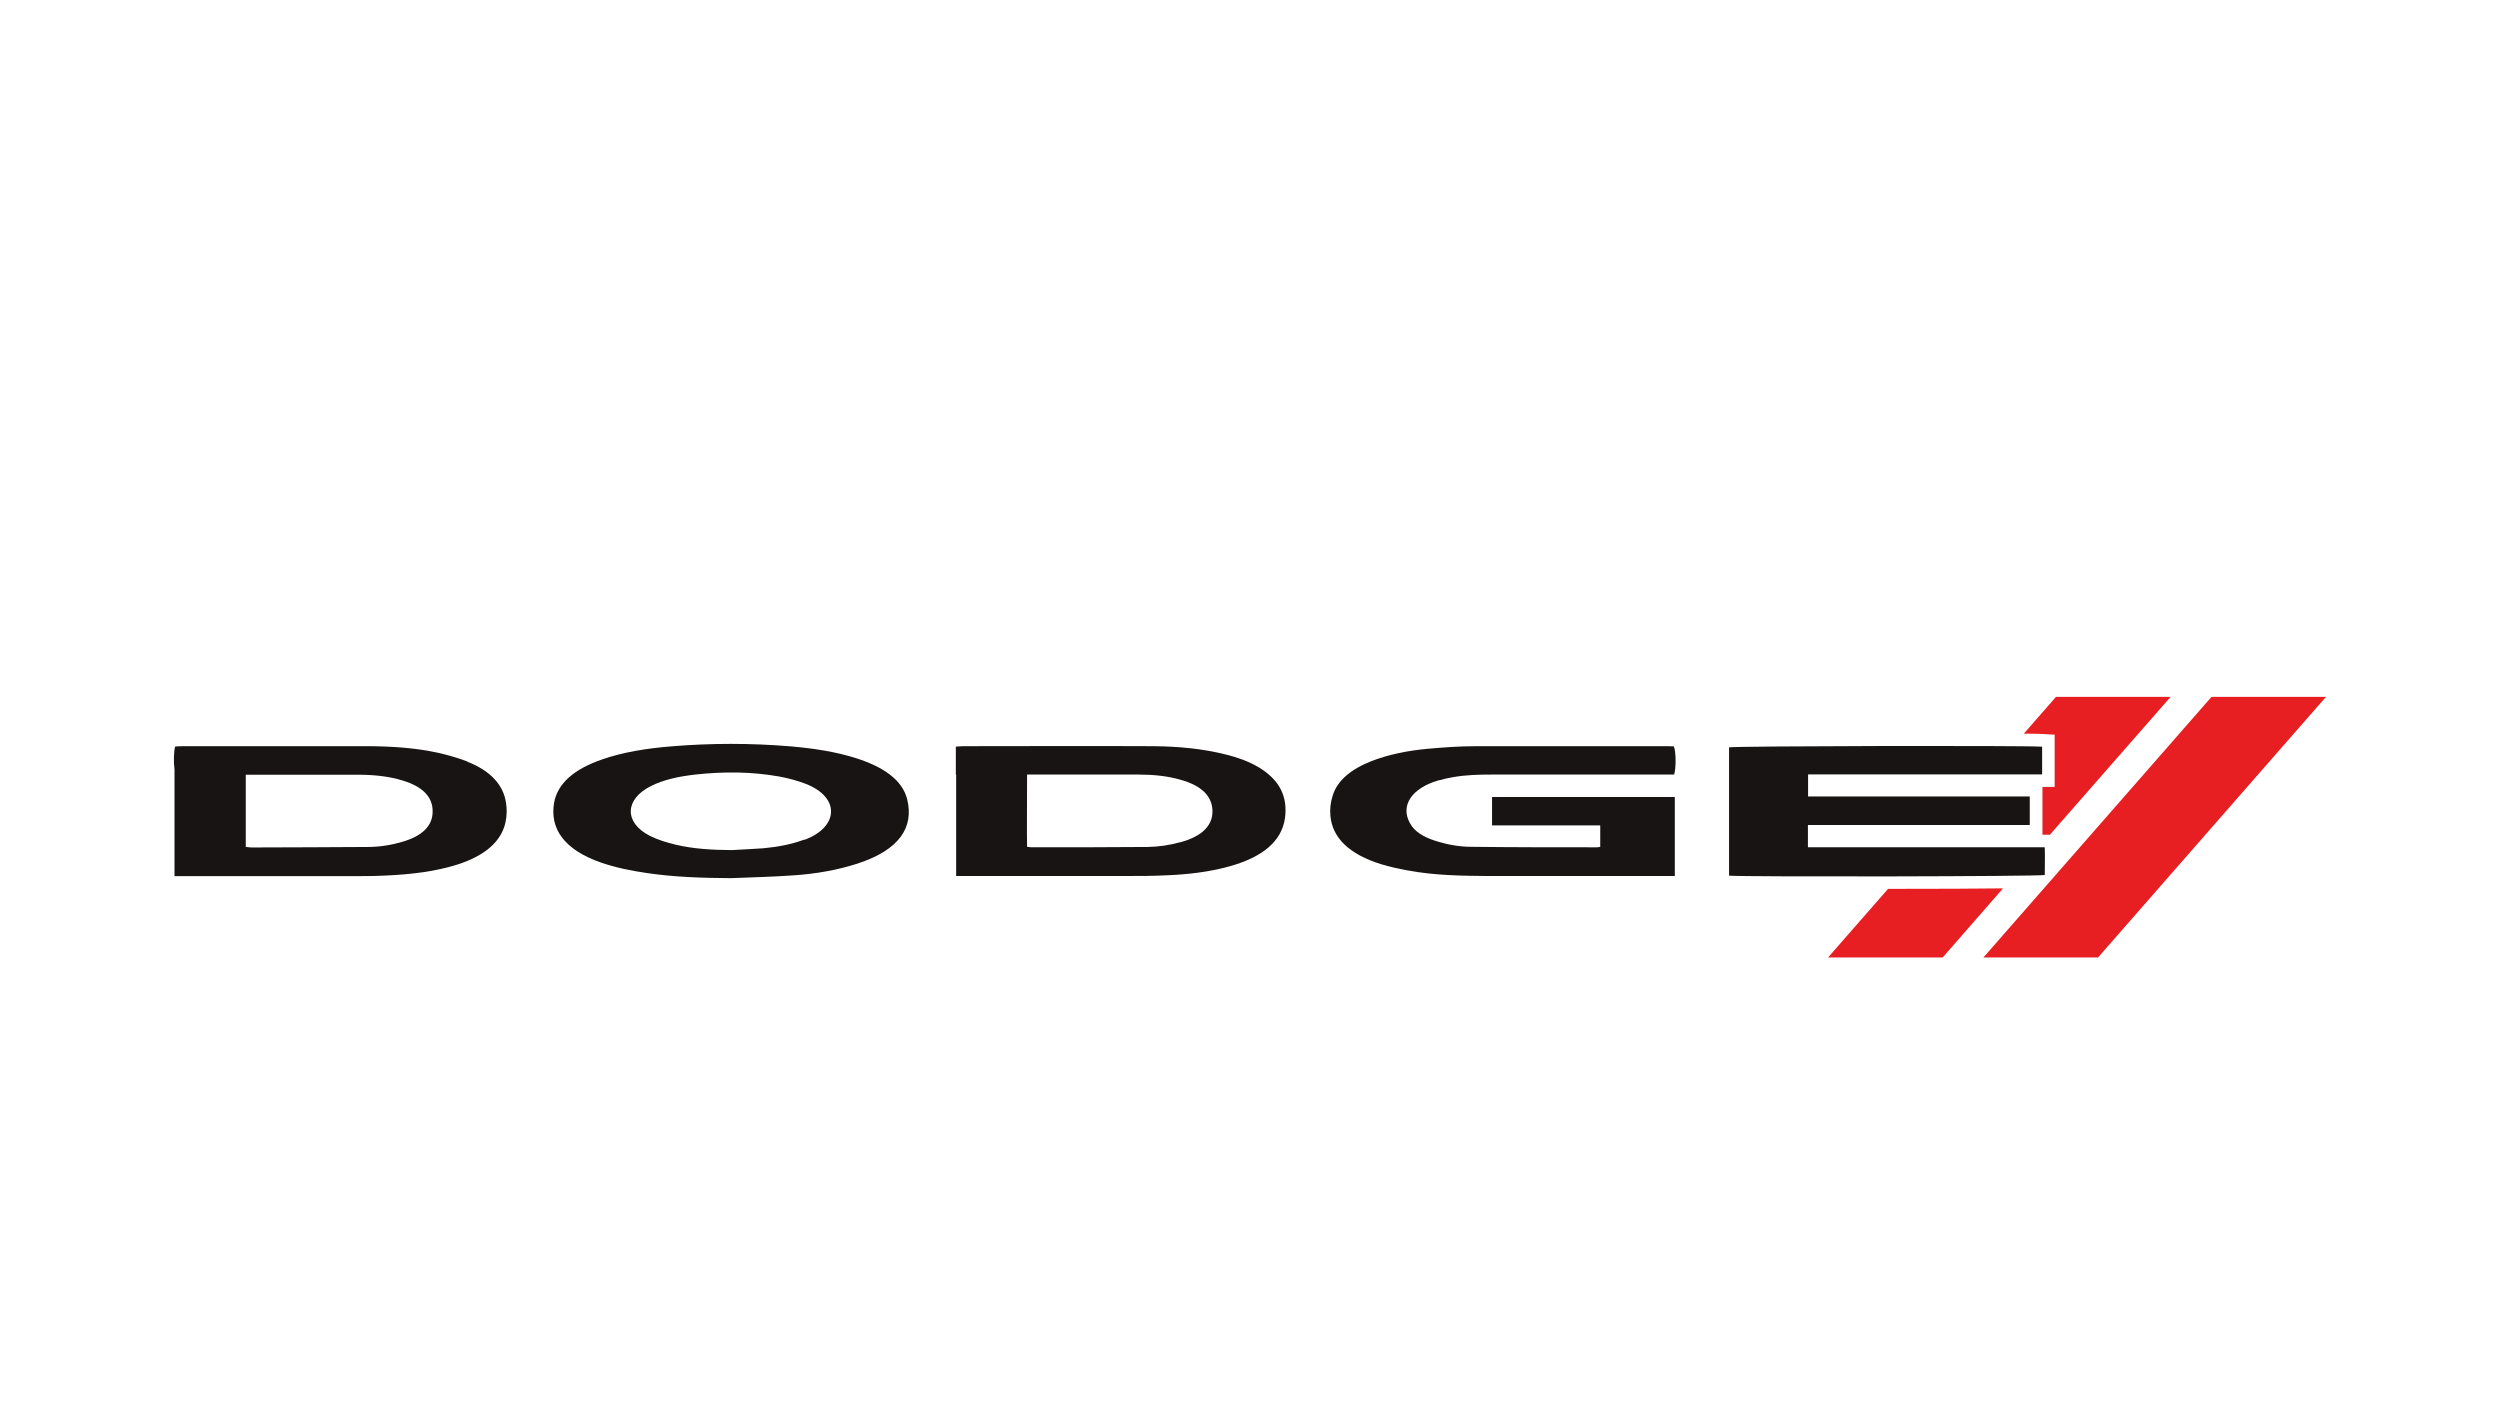
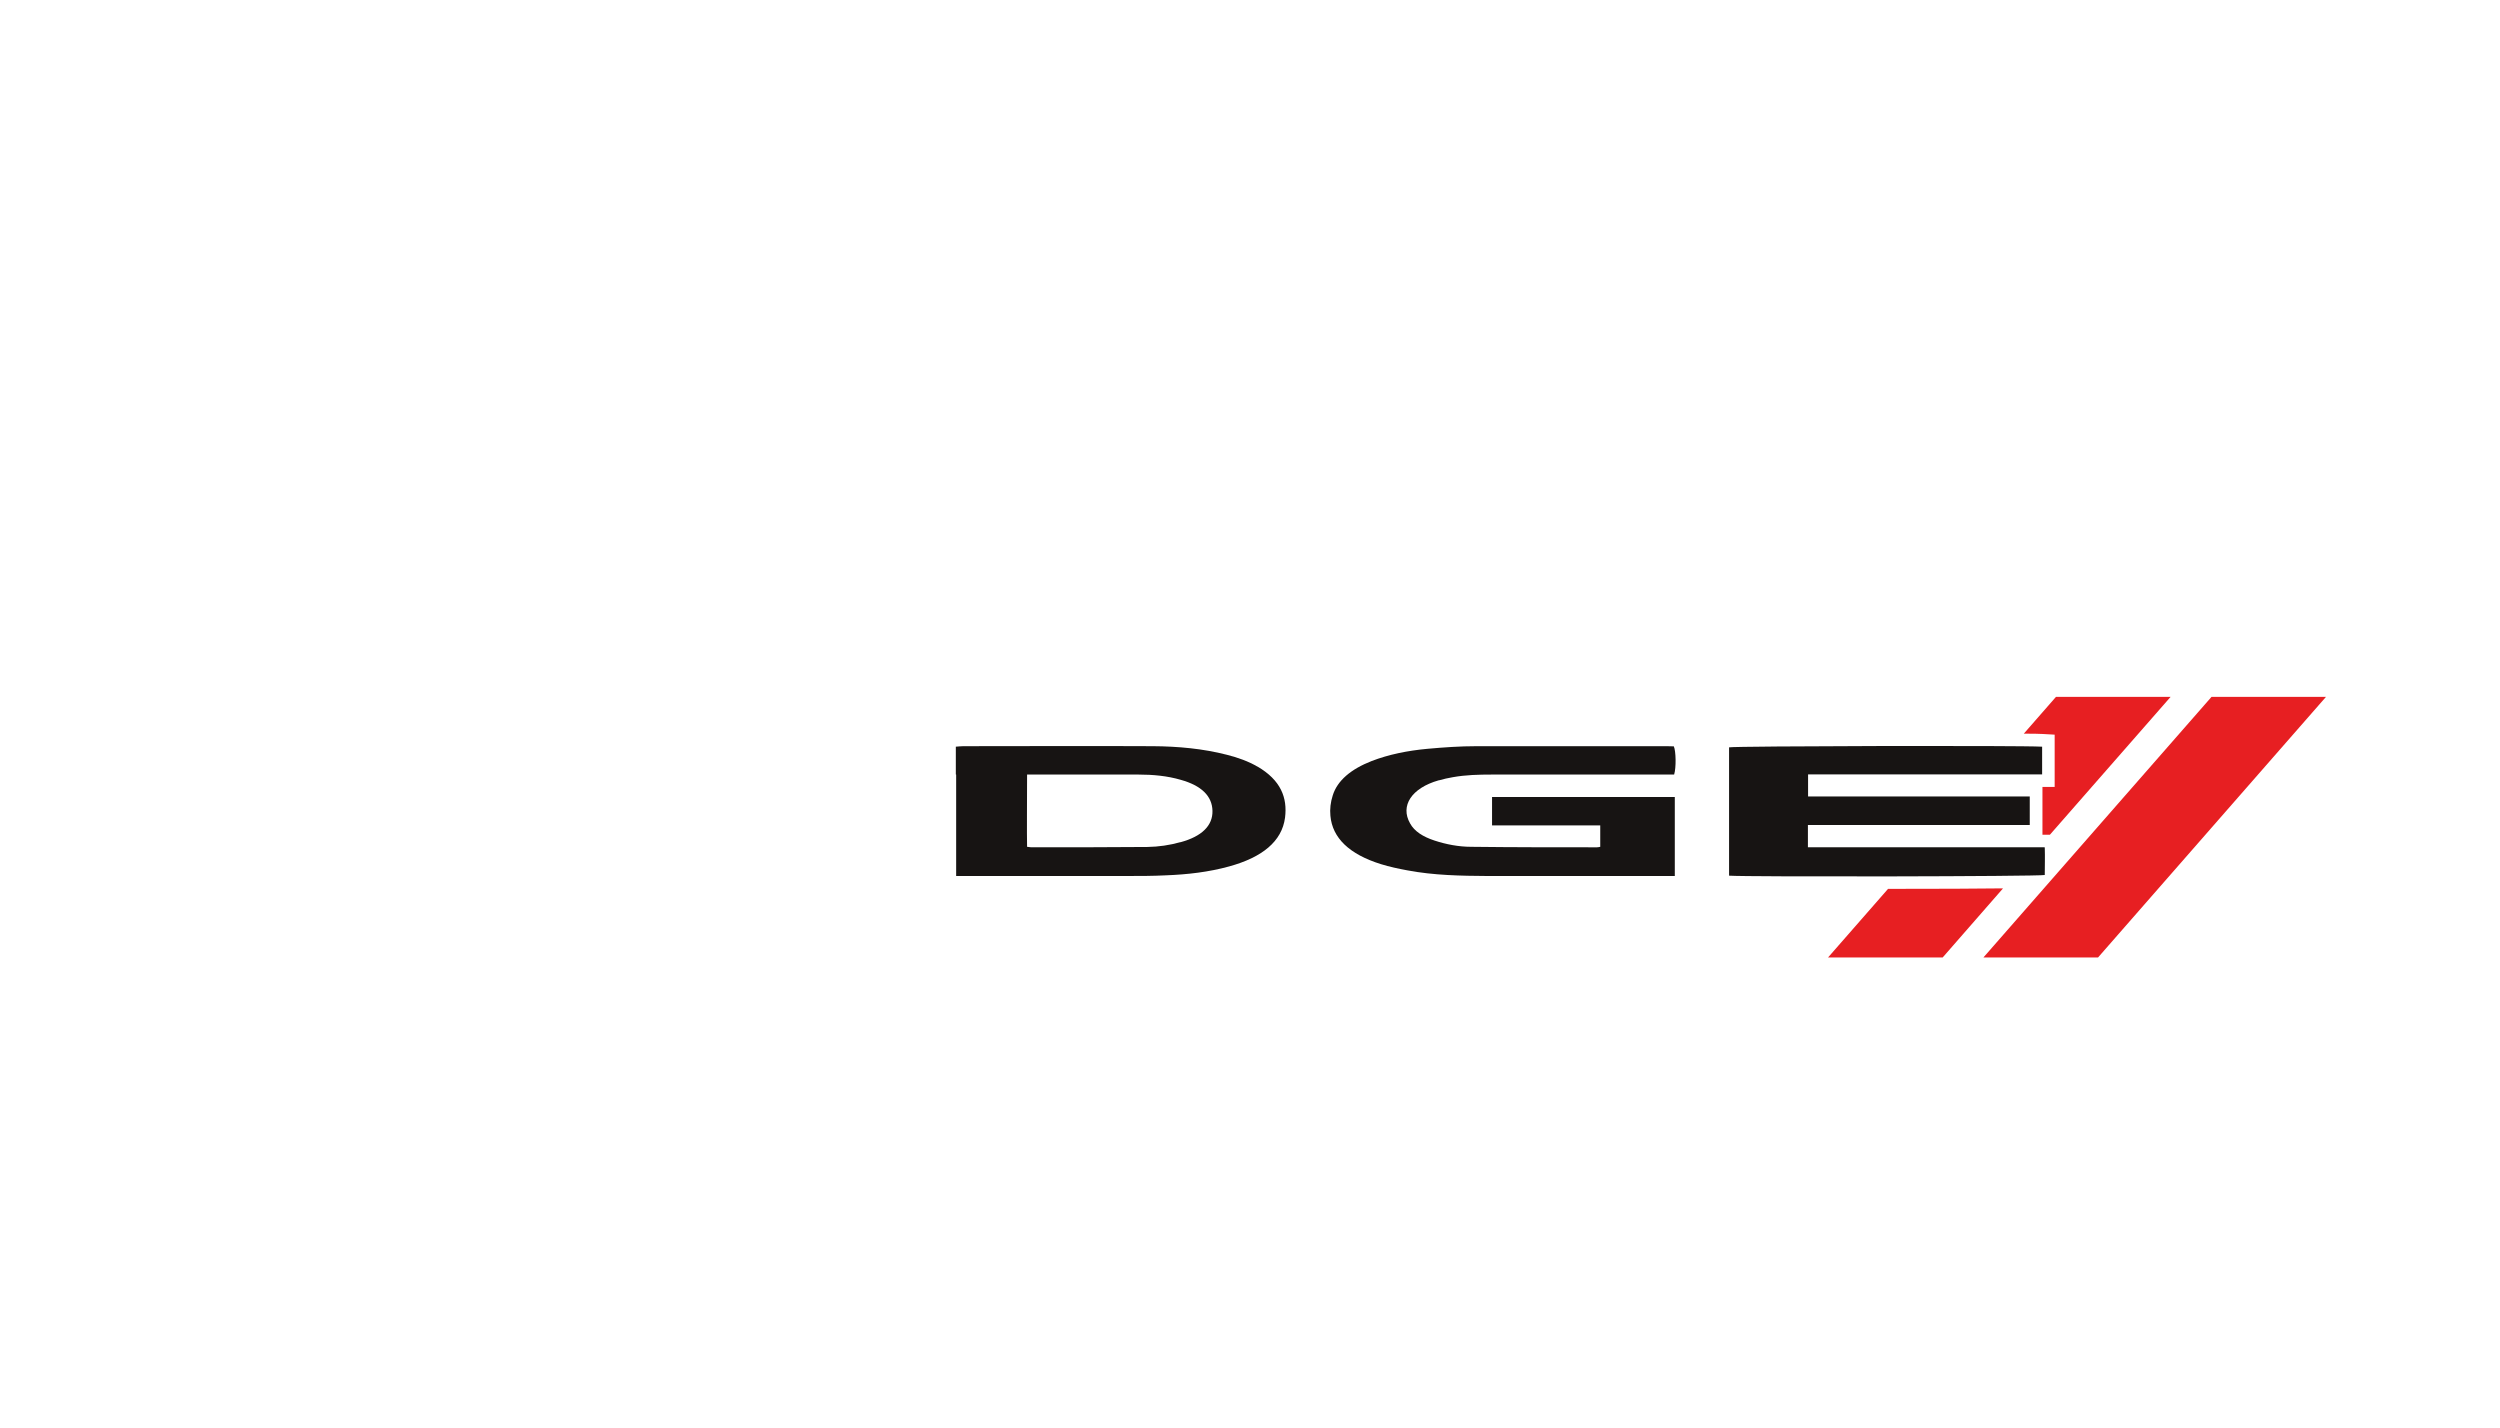
<svg xmlns="http://www.w3.org/2000/svg" id="Layer_2" data-name="Layer 2" viewBox="0 0 151.57 86.6">
  <defs>
    <style>
      .cls-1 {
        fill: #fff;
      }

      .cls-2 {
        fill: #171413;
      }

      .cls-3 {
        fill: #e71f22;
      }
    </style>
  </defs>
  <g id="Layer_1-2" data-name="Layer 1">
    <g>
-       <rect class="cls-1" width="151.57" height="86.6" />
      <g>
        <g>
          <path class="cls-2" d="m123.95,51.37h-14.34v-1.35h13.45v-1.73h-13.44v-1.34h9.49c.78,0,1.56,0,2.34,0,.79,0,1.58,0,2.36,0v-1.68c-1.43-.08-18.57-.04-18.98.04v7.78c1.08.08,18.69.05,19.14-.04,0-.54.02-1.08,0-1.67Z" />
          <path class="cls-2" d="m87.24,47.31c.27-.08.56-.14.84-.19.78-.14,1.57-.16,2.37-.16,3.47,0,6.95,0,10.42,0h.63c.13-.42.11-1.43-.02-1.71-.13,0-.27-.01-.41-.01-3.85,0-7.71,0-11.56,0-.99,0-1.99.07-2.98.16-1.19.11-2.33.34-3.37.74-1.25.49-2.08,1.18-2.36,2.09-.13.4-.18.83-.14,1.23.12,1.34,1.14,2.33,3.06,2.93.52.16,1.07.28,1.62.38,1.59.3,3.22.33,4.86.34,3.55,0,7.11,0,10.66,0h.68v-4.79h-11.08v1.72h6.56v1.3c-.09.02-.14.03-.2.03-2.54,0-5.07,0-7.61-.03-.78,0-1.54-.15-2.24-.38-.7-.23-1.22-.56-1.48-1.04-.61-1.07.09-2.14,1.73-2.61Z" />
-           <path class="cls-2" d="m51.91,45.97c-1.25-.4-2.6-.6-3.98-.72-2.41-.2-4.82-.2-7.23,0-1.46.12-2.89.34-4.19.79-1.68.58-2.71,1.44-2.92,2.65-.25,1.5.55,2.81,2.86,3.61.87.3,1.8.49,2.77.63,1.68.25,3.39.3,5.11.31,1.26-.05,2.53-.08,3.79-.17,1.35-.09,2.65-.32,3.86-.71,2.56-.83,3.44-2.21,3.02-3.9-.29-1.17-1.43-1.96-3.09-2.49Zm-3.14,4.93c-.77.29-1.62.45-2.5.53-.64.05-1.28.07-1.92.11-1.16-.01-2.31-.07-3.39-.33-.55-.13-1.12-.31-1.57-.54-1.57-.81-1.51-2.22.07-3.01.79-.4,1.72-.59,2.7-.7,1.71-.19,3.42-.18,5.09.12.55.1,1.1.25,1.59.44,2.11.81,2.03,2.62-.07,3.4Z" />
-           <path class="cls-2" d="m28.34,46.17c-.57-.22-1.2-.4-1.83-.54-1.34-.29-2.74-.38-4.15-.39-3.75,0-7.5,0-11.24,0-.17,0-.34.01-.5.02-.09.32-.1.97-.04,1.39v6.47h.7c3.29,0,6.57,0,9.86,0,.77,0,1.54,0,2.3-.04,1.5-.07,2.97-.24,4.34-.68,1.62-.53,2.62-1.38,2.87-2.56.08-.38.09-.78.03-1.16-.16-1.08-.92-1.94-2.35-2.5Zm-3.99,4.88c-.66.19-1.35.3-2.07.3-2.34.02-4.69.02-7.03.03-.09,0-.18-.02-.35-.03v-4.38c.22,0,.43,0,.65,0,2.06,0,4.11,0,6.17,0,.93,0,1.84.09,2.69.35,1.22.37,1.83,1,1.82,1.88,0,.89-.65,1.5-1.88,1.85Z" />
          <path class="cls-2" d="m76.24,46.48c-.55-.32-1.18-.55-1.86-.72-1.44-.37-2.95-.51-4.48-.52-3.83-.02-7.66,0-11.5,0-.14,0-.29.02-.45.03,0,.31,0,.58,0,.86,0,.27,0,.54,0,.83h.02v6.15h.7c3.22,0,6.44,0,9.67,0,.78,0,1.56,0,2.34-.04,1.32-.05,2.61-.2,3.84-.54,2-.55,3.2-1.51,3.39-2.96.15-1.2-.25-2.27-1.68-3.1Zm-4.68,4.58c-.64.18-1.31.28-2,.29-2.34.02-4.69.02-7.03.02-.07,0-.14-.02-.26-.03-.02-.78,0-2.95,0-4.38.36,0,.72,0,1.09,0,1.89,0,3.78,0,5.66,0,.88,0,1.75.08,2.57.32,1.25.35,1.9.98,1.92,1.88.02.9-.65,1.55-1.93,1.9Z" />
        </g>
        <polygon class="cls-3" points="141.02 42.25 134.08 42.25 120.25 58.05 127.2 58.05 141.02 42.25" />
        <path class="cls-3" d="m124.57,44.54v3.17h-.74v2.9h.45l7.32-8.36h-6.95l-1.95,2.23c.56,0,.97.01,1.14.02l.72.04Z" />
        <path class="cls-3" d="m114.46,53.9l-3.63,4.15h6.95l3.66-4.19c-1.58.02-3.85.03-6.81.03-.06,0-.11,0-.17,0Z" />
      </g>
    </g>
  </g>
</svg>